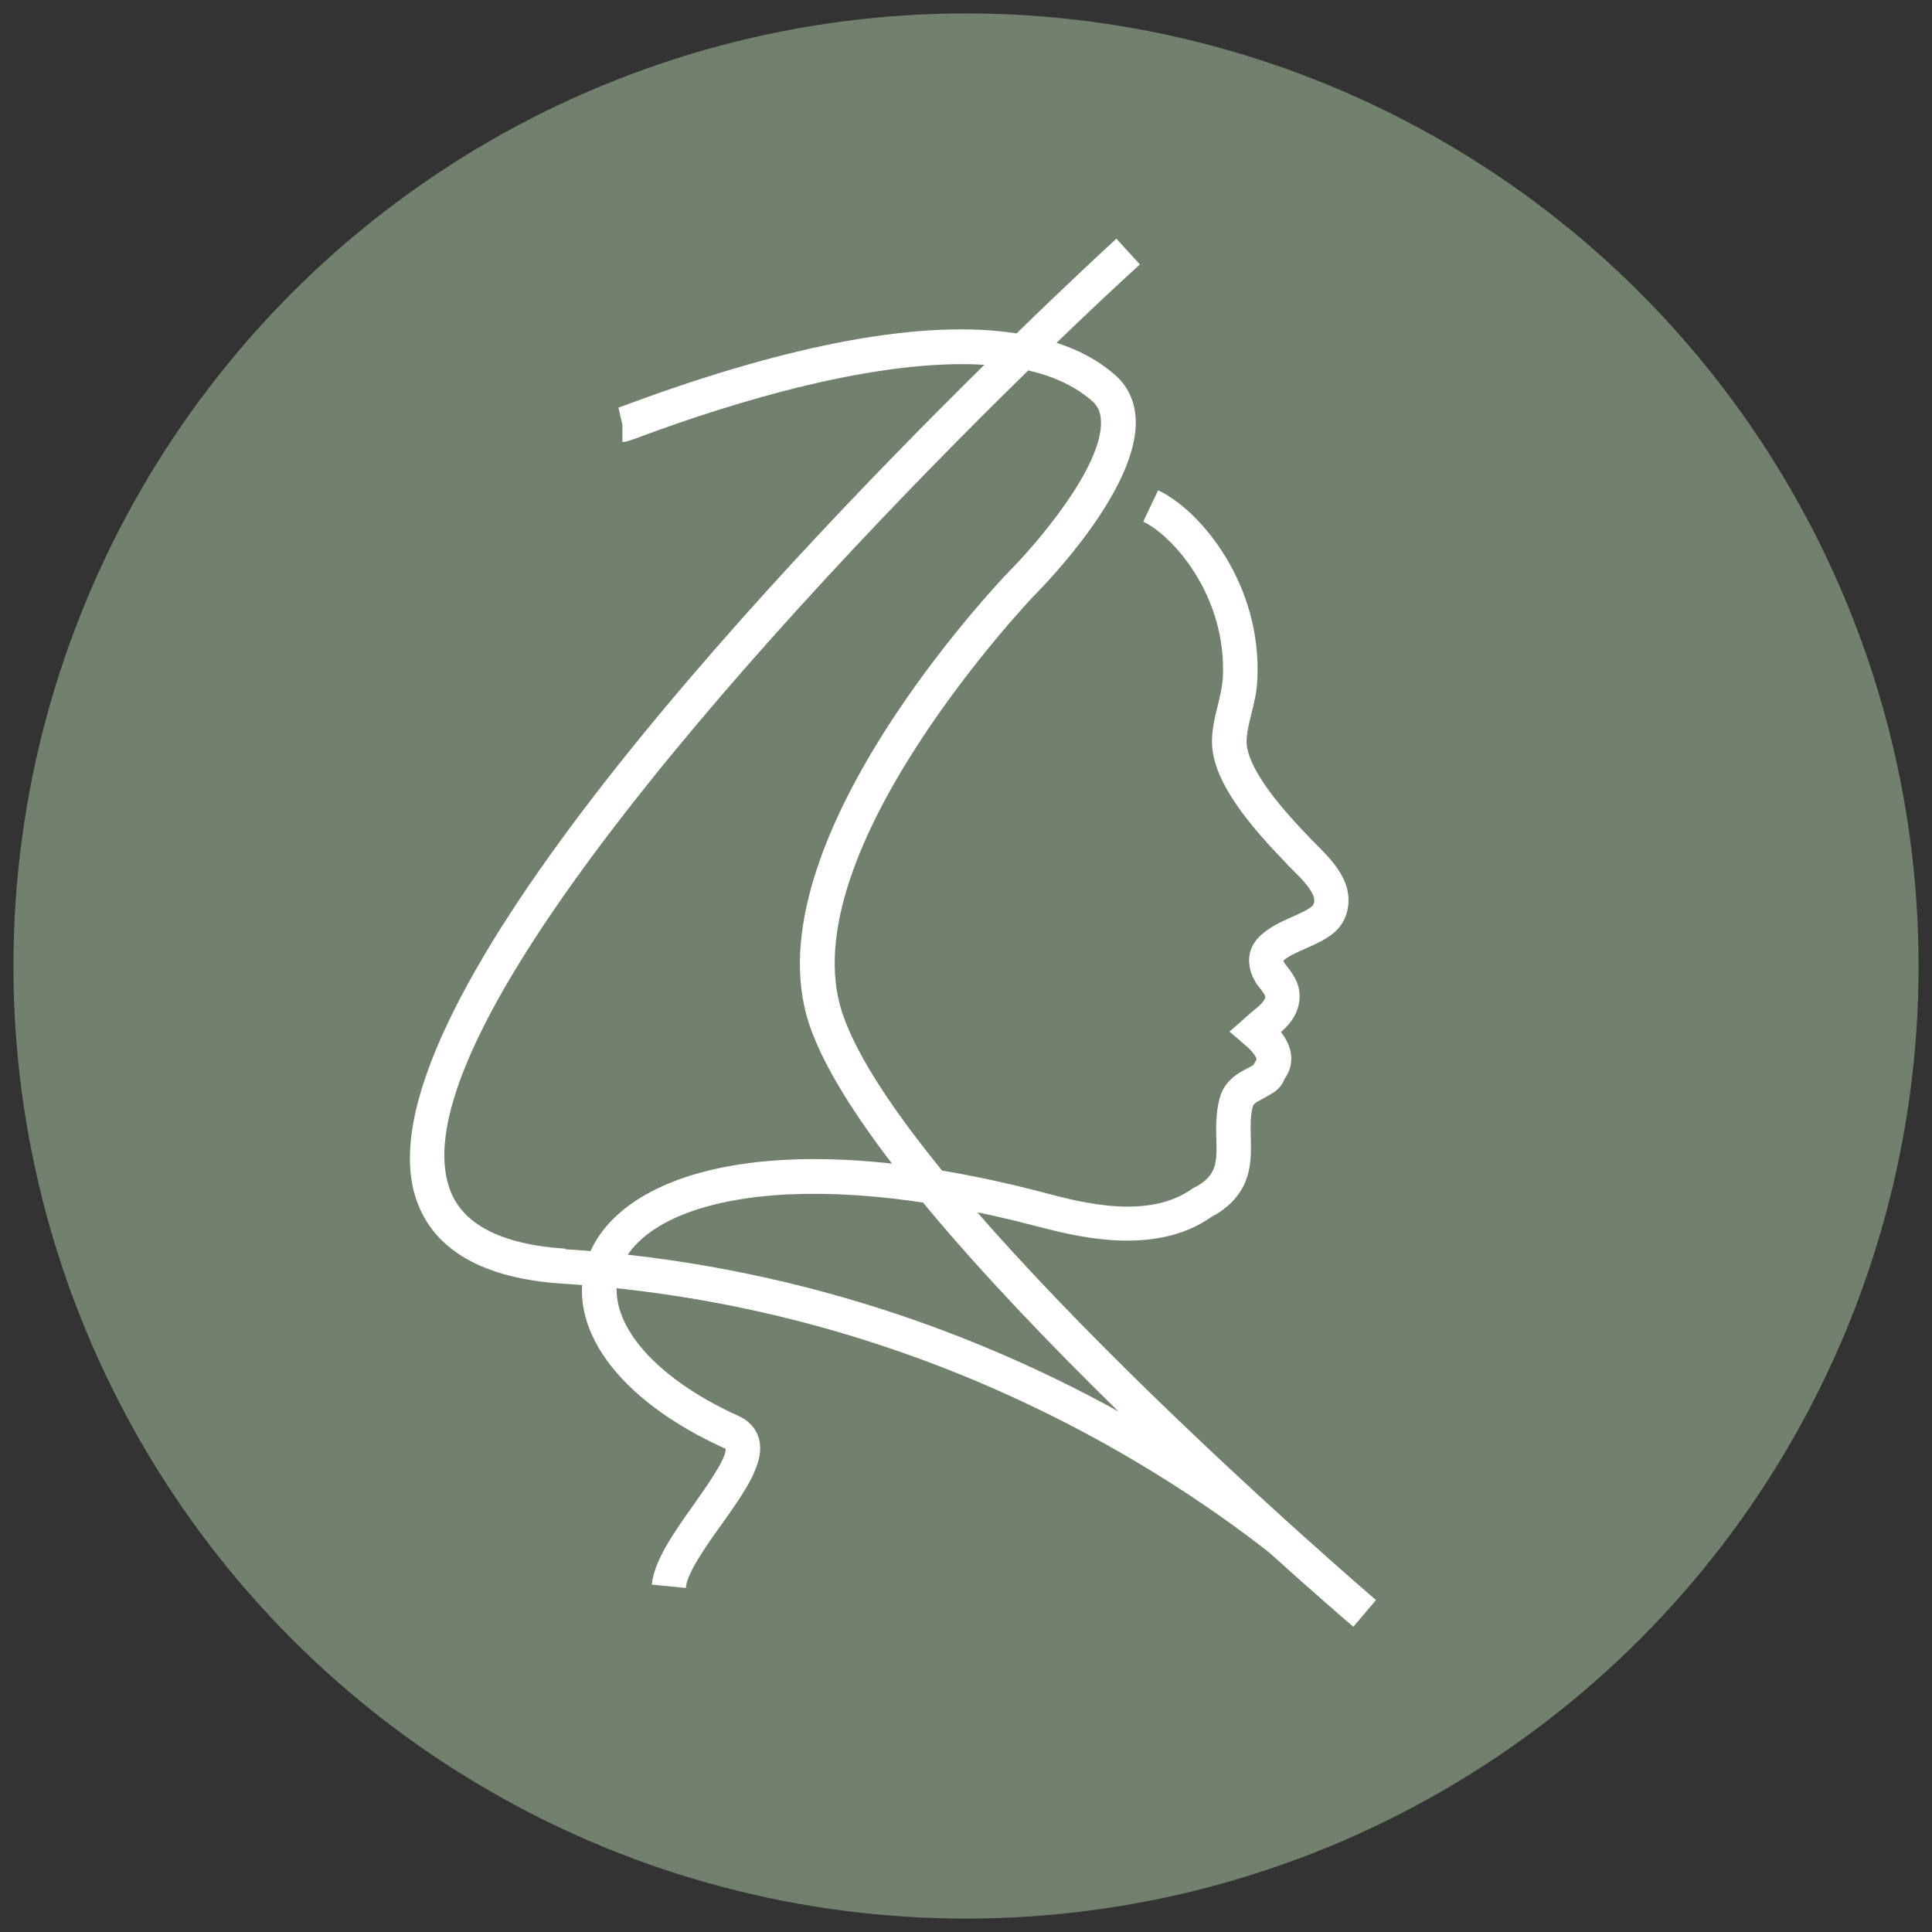
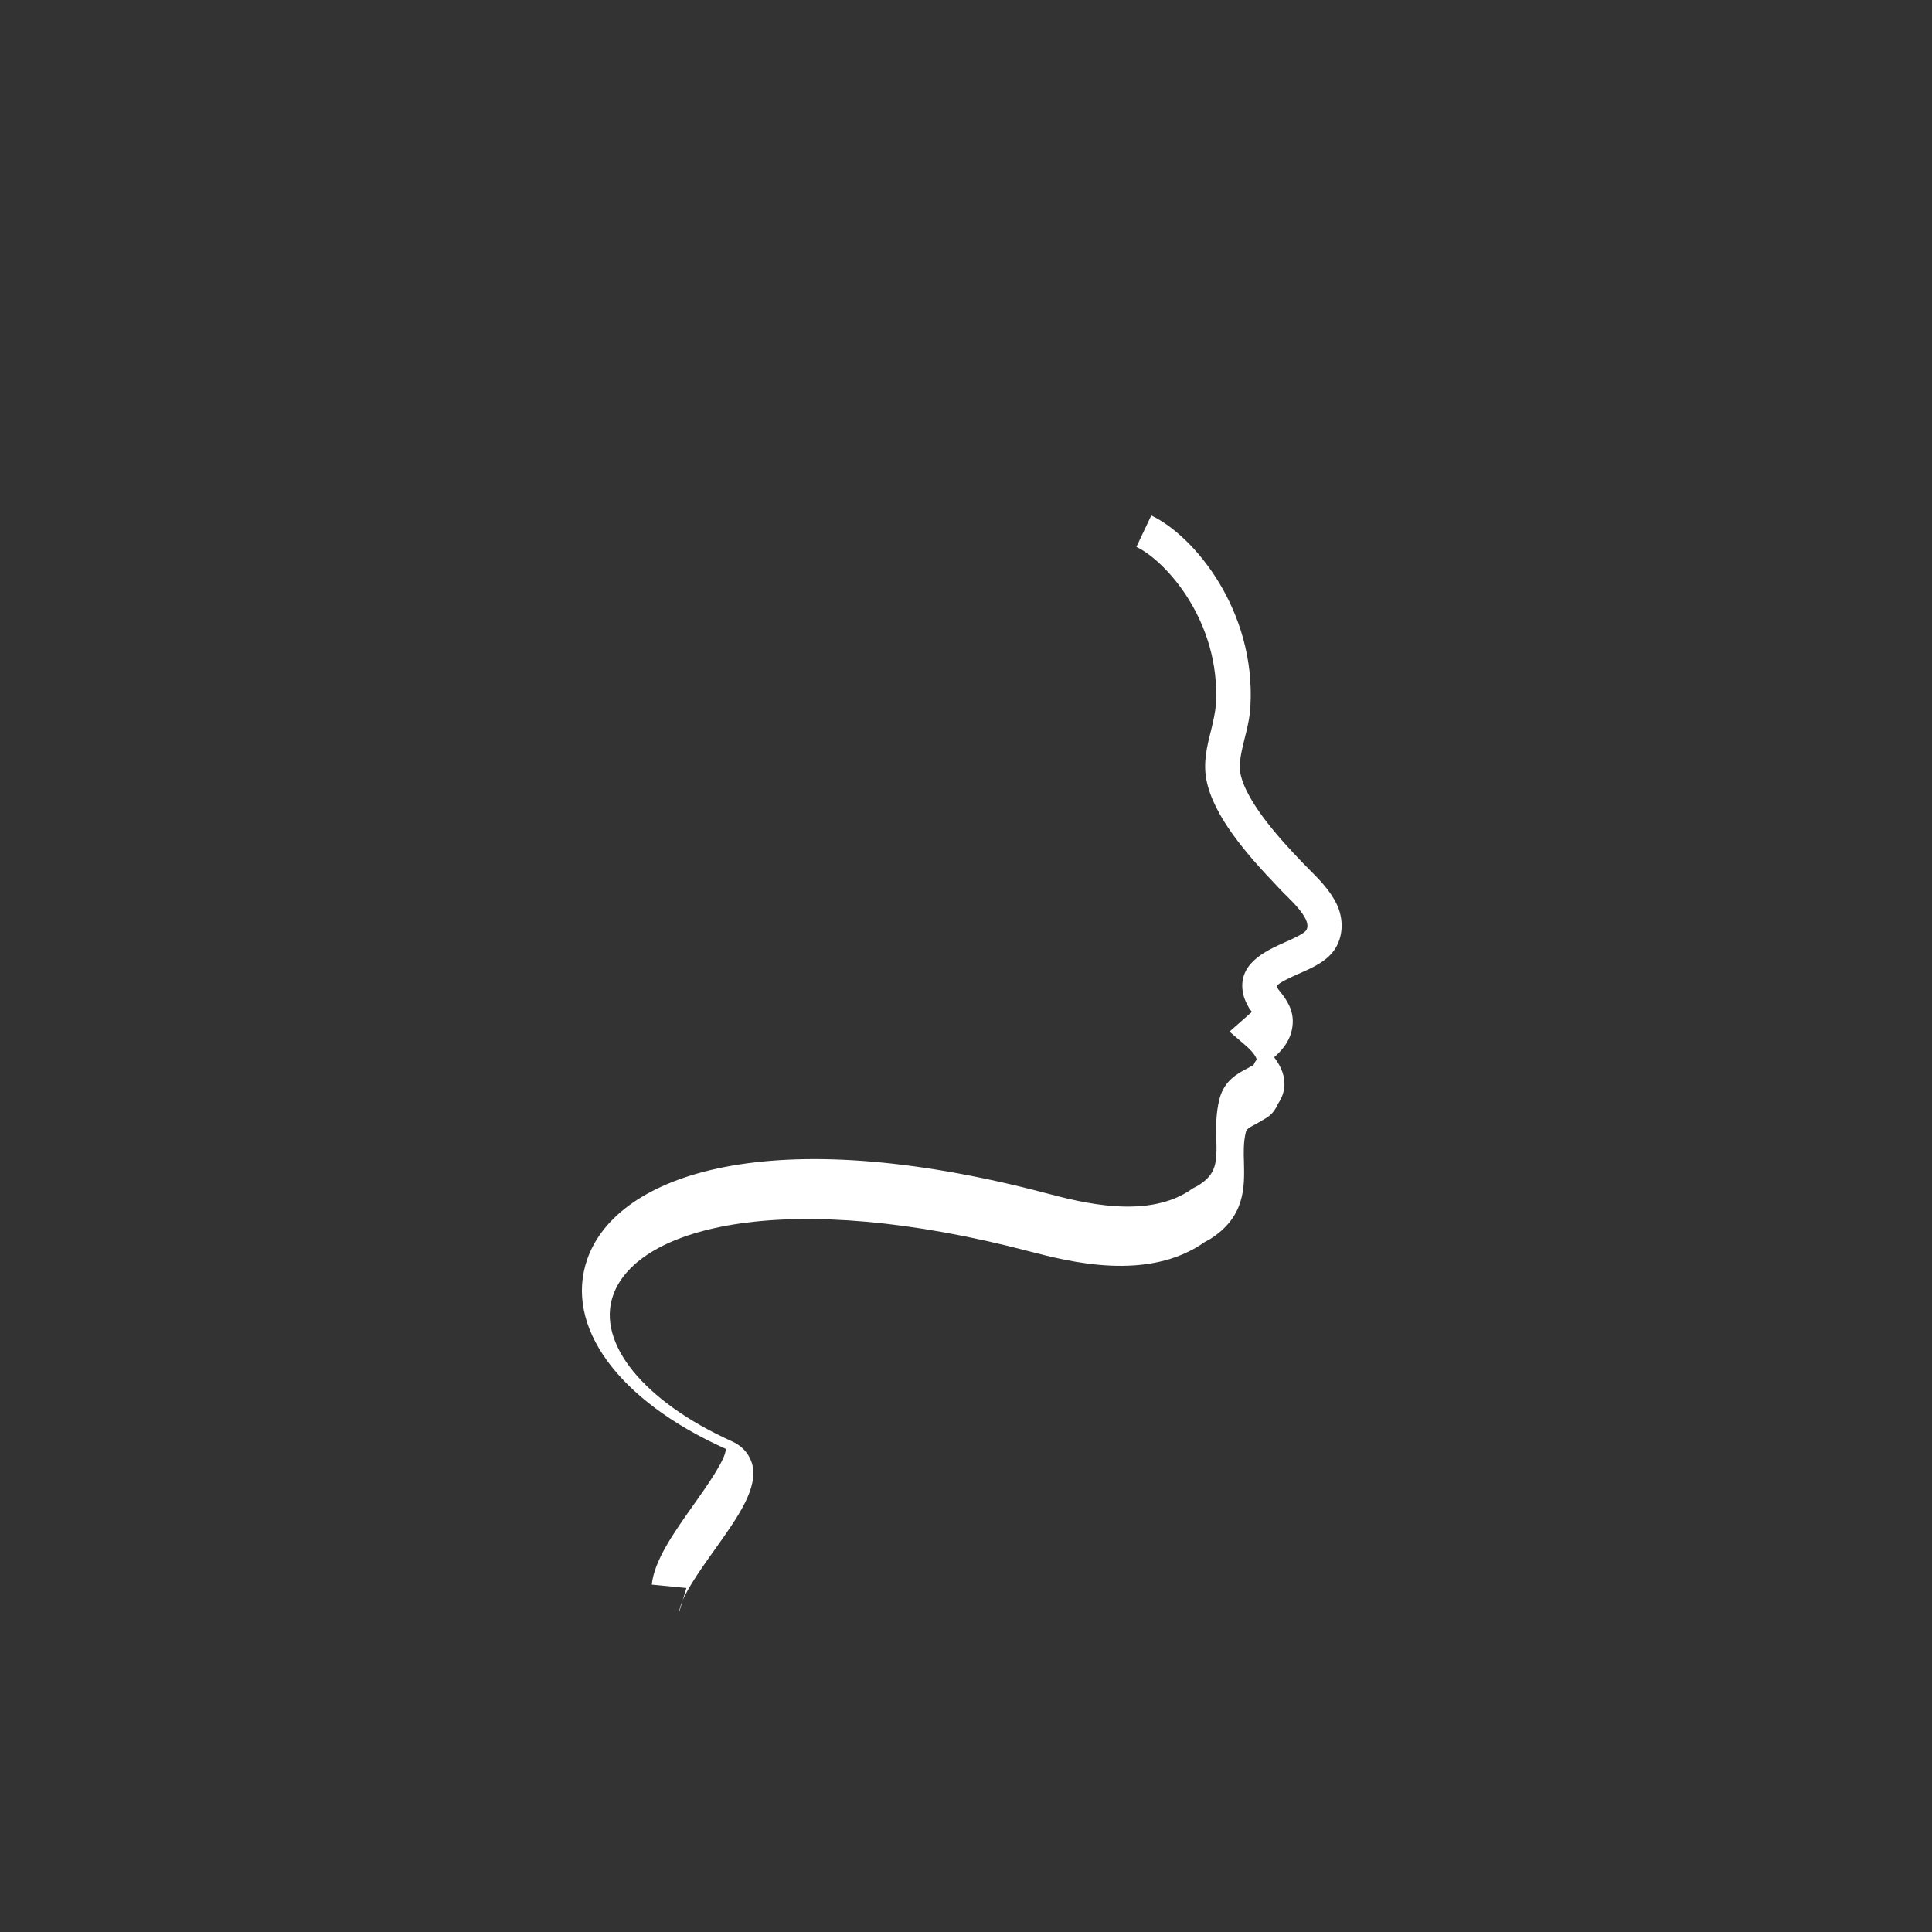
<svg xmlns="http://www.w3.org/2000/svg" id="uuid-ffc48ee9-ede6-49cb-8ad3-14775c495634" viewBox="0 0 144 144">
  <rect x="0" y="0" width="144" height="144" fill="#333333" stroke="none" />
-   <circle cx="72" cy="72" r="71" style="fill:#71816d;" />
-   <path d="M102.57,119.27c-.35-.3-35.32-30.24-39.8-43.8-3.92-11.92,14.15-30.92,14.32-31.09.79-.79,7.75-7.92,7.56-13.08-.04-1.37-.59-2.54-1.58-3.39-1.19-1.03-2.62-1.81-4.32-2.36,2.31-2.23,4.42-4.21,6.21-5.84l-1.75-1.92c-.49.45-3.33,3.06-7.44,7.06-6.8-1.06-16.55.69-28.79,5.21-.45.17-.76.28-.89.32l.3,1.26v1.3c.28,0,.4-.04,1.48-.44,6.83-2.53,17.46-5.8,25.5-5.31-16.43,16.19-47.08,48.78-42.32,62.28,1.31,3.74,5,5.83,10.92,6.21,25.43,1.62,43.63,13,52.61,20.02,3.5,3.16,5.93,5.24,6.29,5.55,0,0,1.68-1.98,1.68-1.98ZM42.15,93.07c-4.8-.31-7.71-1.82-8.64-4.47-4.08-11.56,24.71-42.98,43.13-60.99,1.85.42,3.47,1.16,4.74,2.26.44.38.66.86.68,1.52.13,3.43-4.87,9.22-6.83,11.18-.79.82-19.35,20.31-14.93,33.73,2.47,7.52,13.24,19.29,23.06,28.9-10.13-5.6-24.05-10.99-41.22-12.09v-.03Z" style="fill:#fff;" />
-   <path d="M51.16,118.36l-2.58-.25c.18-1.82,1.68-3.92,3.13-5.97.92-1.3,2.44-3.44,2.38-4.15,0,0-.03-.01-.06-.03-7.99-3.6-12.01-9.14-10.25-14.13,2.23-6.32,13.66-10.3,34.14-4.91,2.72.72,7.72,2.03,10.99-.35l.4-.21c1.35-.85,1.4-1.68,1.35-3.46-.03-.89-.04-1.91.23-2.98.35-1.38,1.35-1.91,2.1-2.3.14-.07.3-.16.44-.24.06-.13.13-.27.23-.41,0,0-.01-.37-.89-1.11l-1.13-.97,1.67-1.47c.48-.38.97-.78,1-1.13,0-.13-.34-.56-.49-.75l-.2-.27c-.17-.3-.35-.62-.45-1.07-.48-2.24,1.67-3.2,3.09-3.84.55-.24,1.47-.65,1.62-.92.14-.24.07-.56-.04-.79-.31-.64-.95-1.28-1.57-1.89-.18-.18-.35-.35-.52-.54-2.33-2.43-4.8-5.28-5.32-7.97-.25-1.28.04-2.5.34-3.67.17-.71.32-1.35.37-1.99.34-6.12-3.7-10.65-5.93-11.71l1.11-2.34c3.22,1.52,7.79,7.1,7.39,14.2-.04.86-.24,1.68-.44,2.46-.23.95-.45,1.83-.31,2.55.45,2.3,3.39,5.36,4.64,6.67.16.17.32.32.48.49.73.73,1.57,1.57,2.06,2.6.51,1.06.49,2.26-.04,3.2-.58,1.02-1.72,1.52-2.82,2-.52.23-1.48.66-1.62.92.01.03.07.13.13.23h0c.47.58,1.16,1.43,1.07,2.58-.08,1.14-.73,1.91-1.38,2.48,1.19,1.55.75,2.78.31,3.43-.03.04-.04.07-.06.11-.11.24-.31.64-.78.95-.27.17-.54.32-.8.47-.62.32-.72.41-.78.62-.18.73-.17,1.48-.14,2.29.04,1.81.1,4.04-2.55,5.7l-.37.2c-4.25,3.01-10.17,1.45-13.03.71-17.99-4.73-29.24-1.93-31.07,3.26-1.26,3.56,2.3,7.93,8.86,10.89.97.44,1.35,1.16,1.5,1.68.48,1.79-1.03,3.92-2.78,6.38-1.2,1.68-2.55,3.58-2.67,4.71" style="fill:#fff;" />
+   <path d="M51.16,118.36l-2.58-.25c.18-1.82,1.68-3.92,3.13-5.97.92-1.3,2.44-3.44,2.38-4.15,0,0-.03-.01-.06-.03-7.99-3.6-12.01-9.14-10.25-14.13,2.23-6.32,13.66-10.3,34.14-4.91,2.72.72,7.72,2.03,10.99-.35l.4-.21c1.35-.85,1.4-1.68,1.35-3.46-.03-.89-.04-1.91.23-2.98.35-1.38,1.35-1.91,2.1-2.3.14-.07.3-.16.44-.24.06-.13.13-.27.23-.41,0,0-.01-.37-.89-1.11l-1.13-.97,1.67-1.47l-.2-.27c-.17-.3-.35-.62-.45-1.07-.48-2.24,1.67-3.2,3.09-3.84.55-.24,1.47-.65,1.62-.92.14-.24.07-.56-.04-.79-.31-.64-.95-1.28-1.57-1.89-.18-.18-.35-.35-.52-.54-2.33-2.43-4.8-5.28-5.32-7.97-.25-1.28.04-2.5.34-3.67.17-.71.32-1.35.37-1.99.34-6.12-3.7-10.65-5.93-11.71l1.11-2.34c3.22,1.52,7.79,7.1,7.39,14.2-.04.86-.24,1.68-.44,2.46-.23.95-.45,1.83-.31,2.55.45,2.3,3.39,5.36,4.64,6.67.16.17.32.32.48.49.73.73,1.57,1.57,2.06,2.6.51,1.06.49,2.26-.04,3.2-.58,1.02-1.72,1.52-2.82,2-.52.23-1.48.66-1.62.92.01.03.07.13.13.23h0c.47.58,1.16,1.43,1.07,2.58-.08,1.14-.73,1.91-1.38,2.48,1.19,1.55.75,2.78.31,3.43-.03.04-.04.07-.06.11-.11.24-.31.64-.78.95-.27.17-.54.32-.8.47-.62.32-.72.41-.78.62-.18.73-.17,1.48-.14,2.29.04,1.81.1,4.04-2.55,5.7l-.37.2c-4.25,3.01-10.17,1.45-13.03.71-17.99-4.73-29.24-1.93-31.07,3.26-1.26,3.56,2.3,7.93,8.86,10.89.97.44,1.35,1.16,1.5,1.68.48,1.79-1.03,3.92-2.78,6.38-1.2,1.68-2.55,3.58-2.67,4.71" style="fill:#fff;" />
</svg>